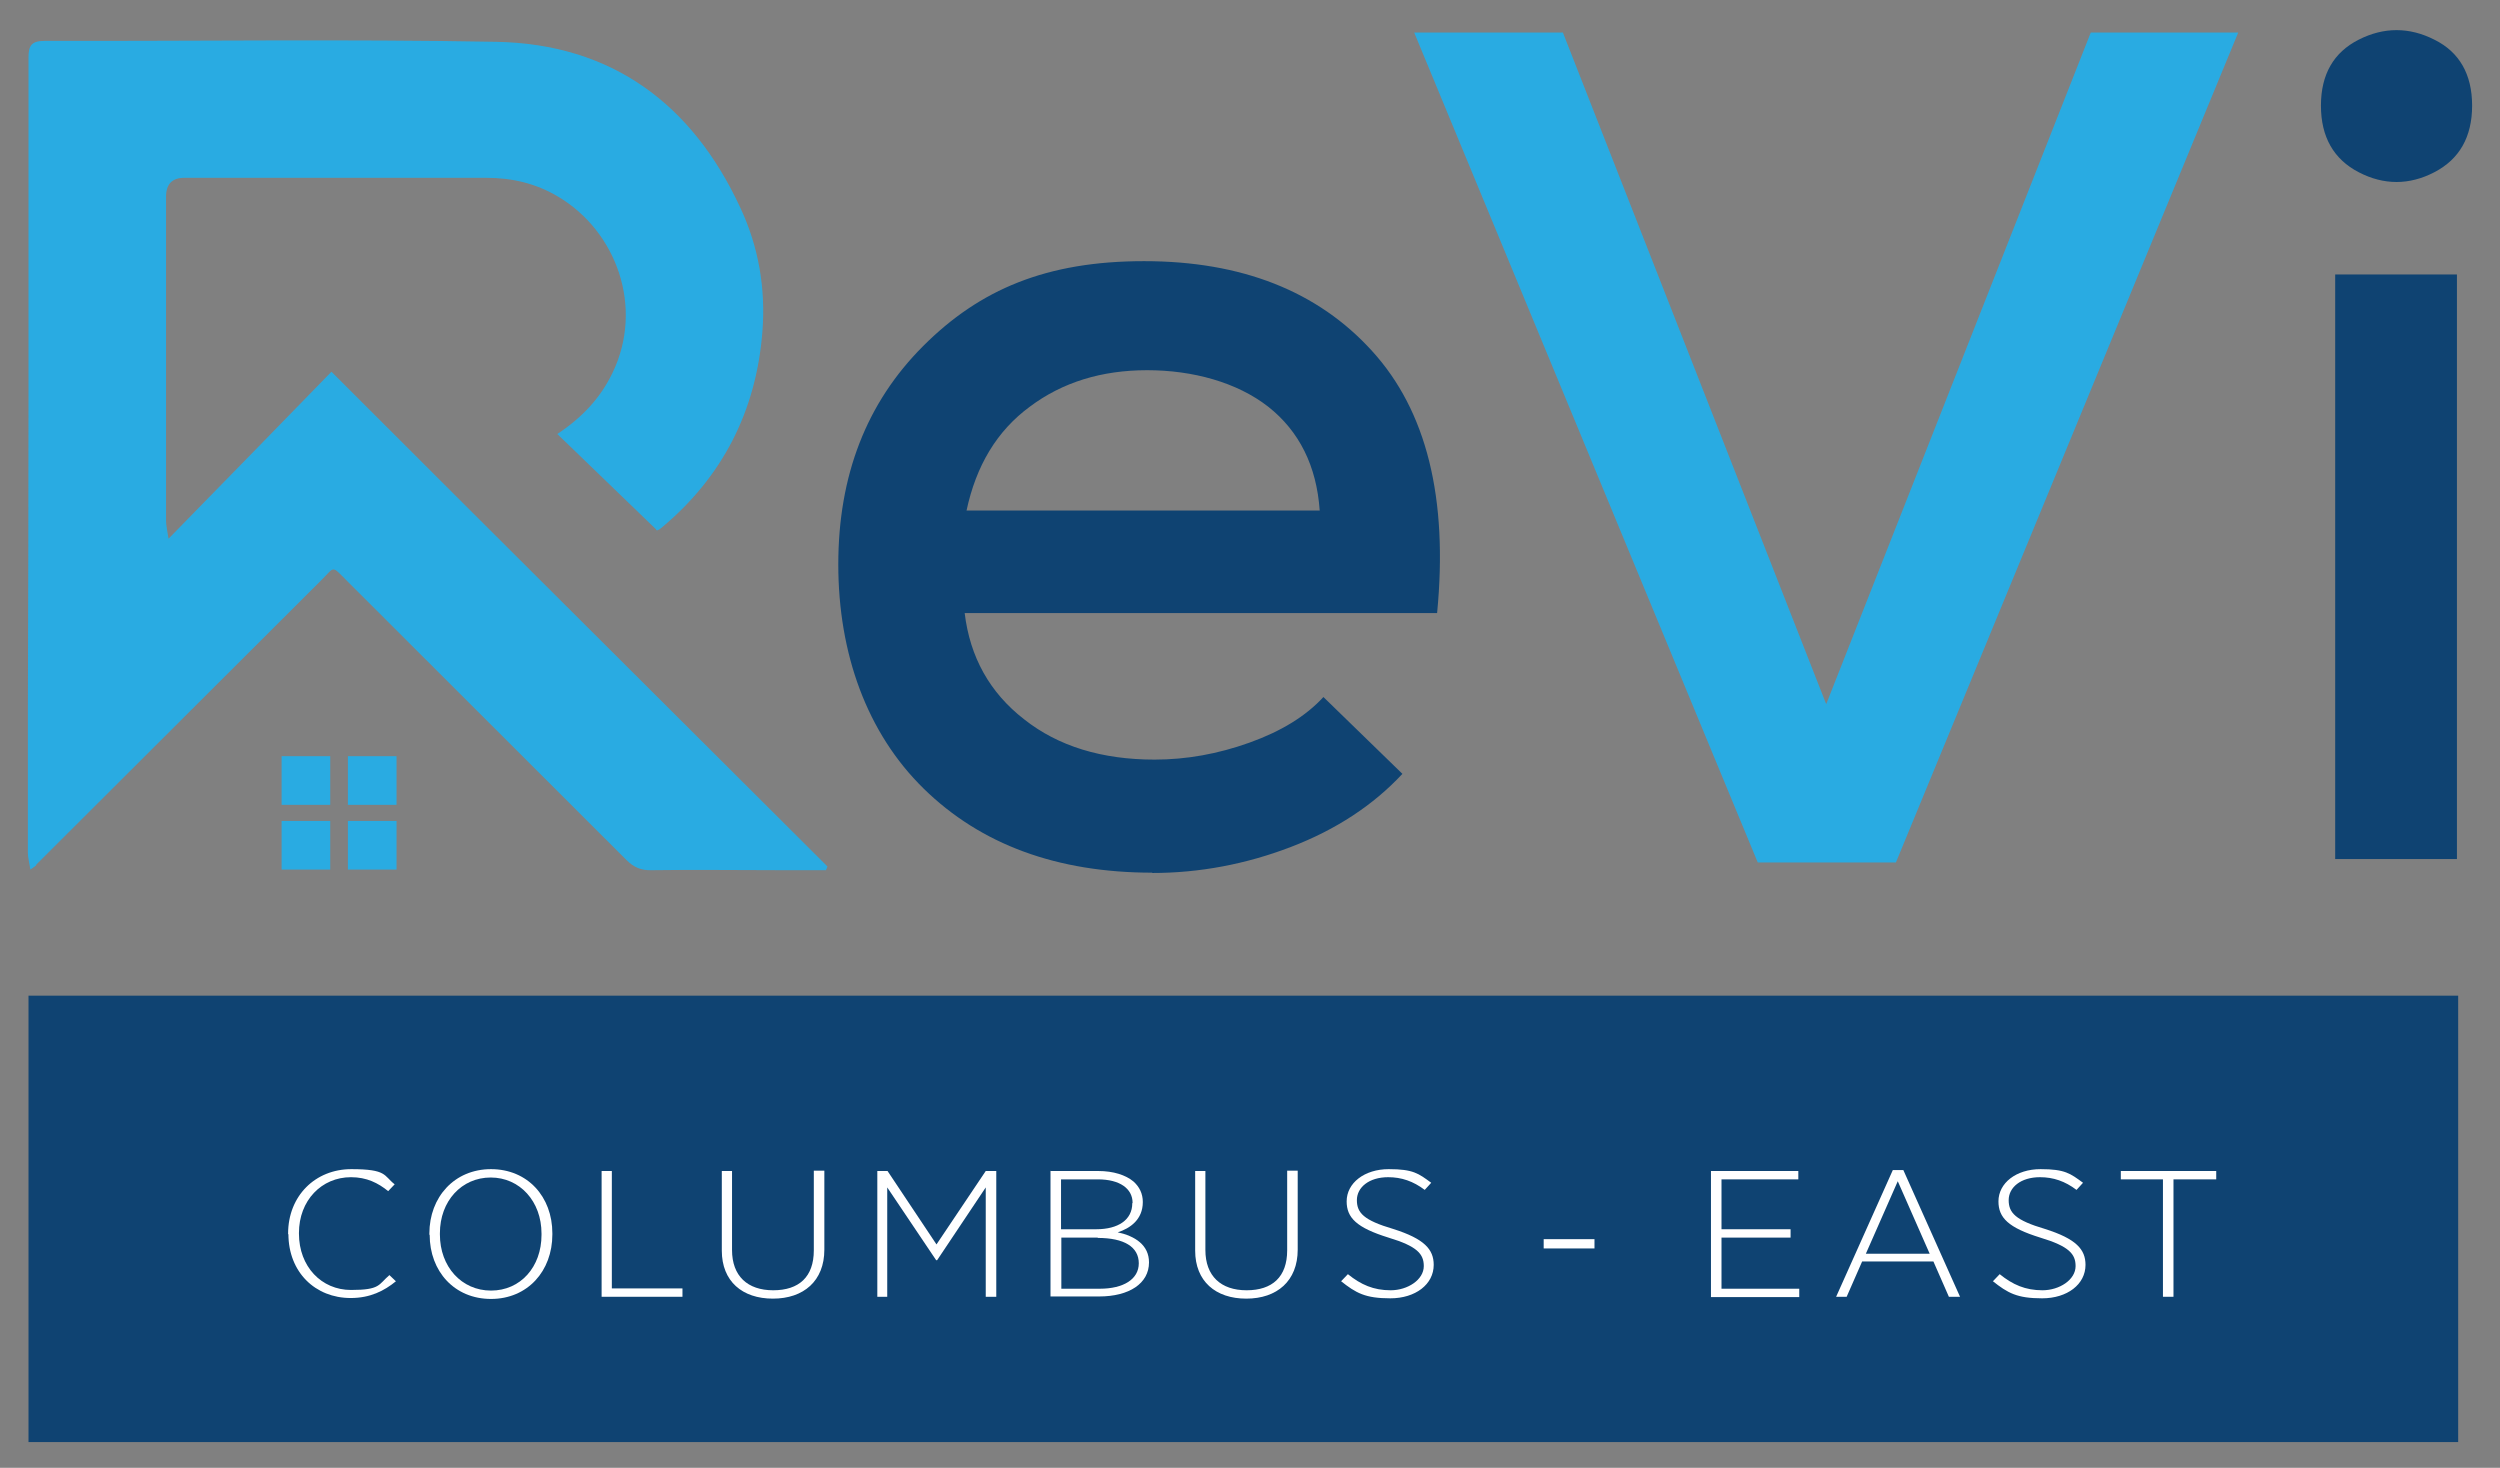
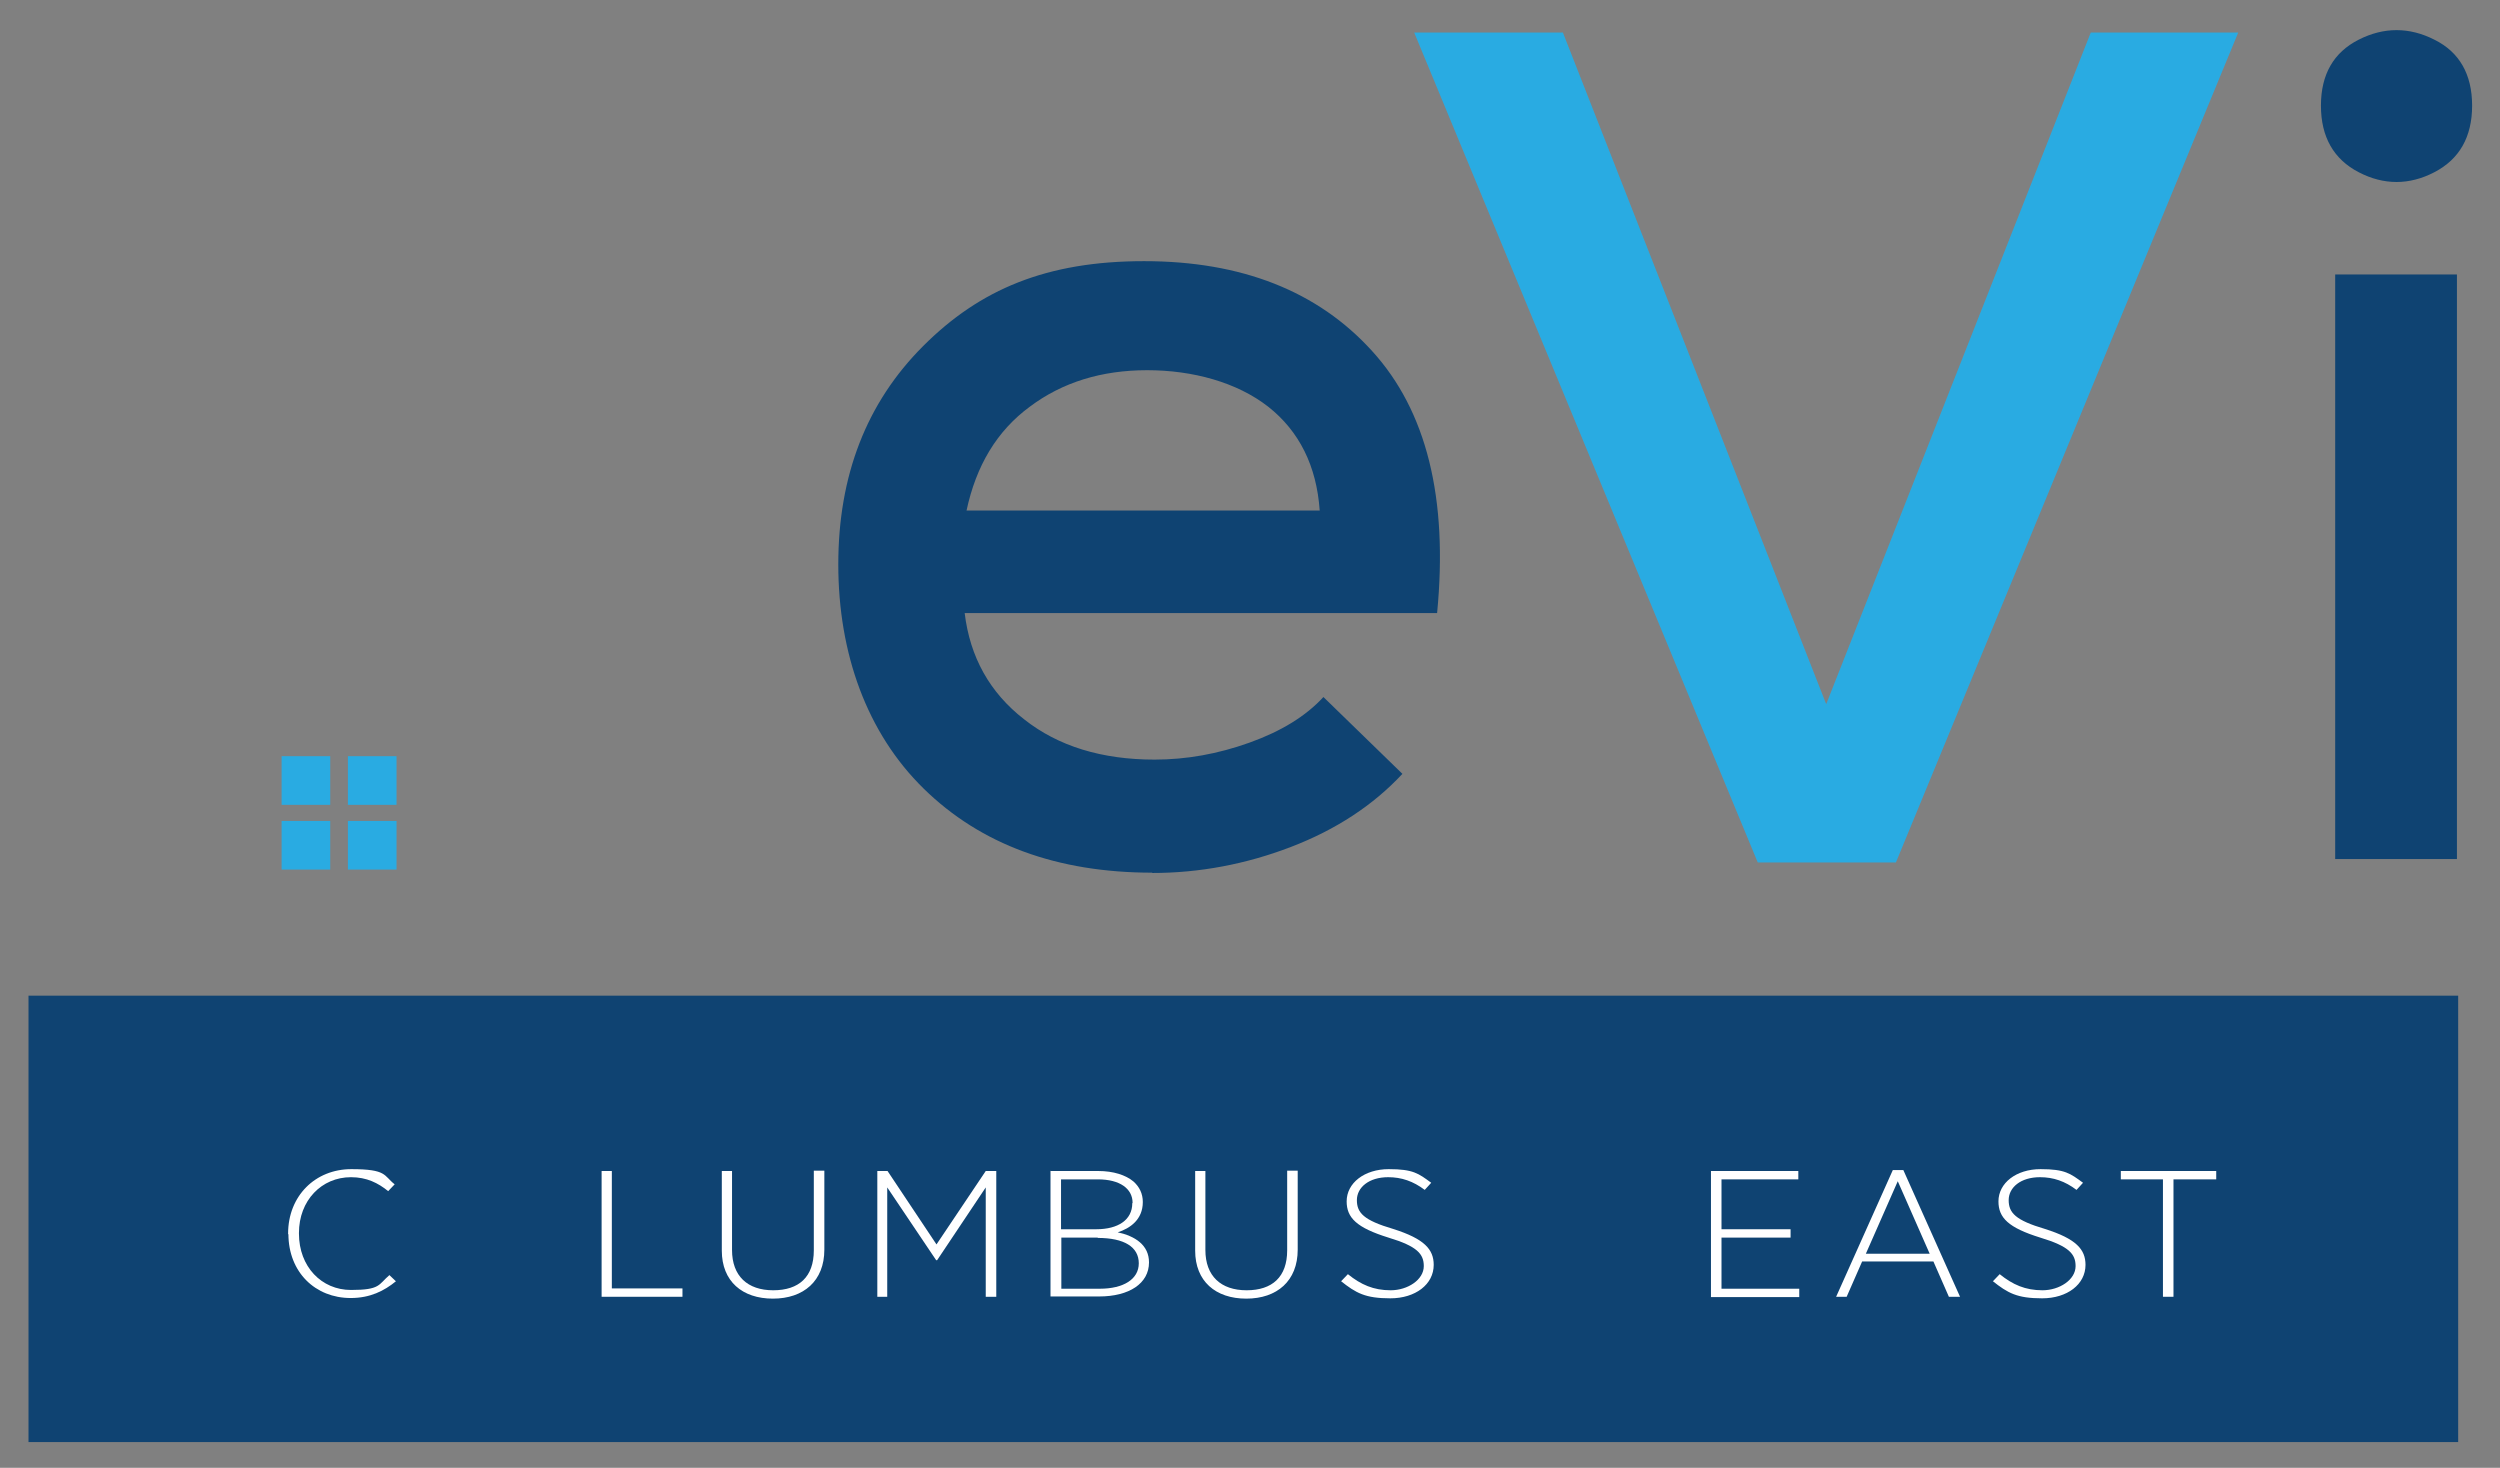
<svg xmlns="http://www.w3.org/2000/svg" version="1.1" viewBox="0 0 807 473.8">
  <rect x="0" y="0" width="807" height="473.8" fill="#808080" stroke="none" />
  <defs>
    <style>
      .cls-1 {
        fill: none;
      }

      .cls-2 {
        fill: #0f4372;
      }

      .cls-3 {
        fill: #fff;
      }

      .cls-4 {
        fill: #29abe2;
      }
    </style>
  </defs>
  <g>
    <g id="Layer_1">
      <g>
-         <path class="cls-4" d="M11.7,279.1c30.6-30.6,61.3-61.1,91.9-91.7,4.6-4.5,3.2-5.1,8.5.2,30,30,60.1,60,90.1,90,2.3,2.3,4.7,3.4,8,3.3,14.2-.2,28.4,0,42.6,0h13.8c.2-.4.4-.8.5-1.2-52.9-52.8-106.1-105.7-160.1-159.7l-.3.3h0c-17.5,18-34.5,35.4-52.3,53.6-.4-2.7-.8-4.3-.8-5.9V63.5c0-4.1,2-6.1,5.9-6.1h97.5c8.3,0,16,1.8,23.2,6.1,18.7,11.1,27.8,35.6,17.5,56.9-3.9,8.1-9.8,14.4-17.8,19.7,10.8,10.4,21.4,20.7,31.9,30.8,0,.6.9.2,1.7-.5,19.8-16.5,30.6-37.8,32.6-63.3,1.1-13.9-1.2-27.5-7.2-40.2-15.5-33.4-41.5-52.7-78.7-53.4-48.6-.9-97.2-.2-145.8-.3-4.2,0-5.2,1.5-5.2,5.3v109.2c0,33.3-.1,66.7-.2,100.1v47.5c0,1.6.5,3.3.8,5.4,1.1-.8,1.5-1,1.9-1.4v-.2h0Z" />
        <rect class="cls-4" x="90.9" y="244.1" width="15.7" height="15.7" />
        <rect class="cls-4" x="112.3" y="244.1" width="15.7" height="15.7" />
        <rect class="cls-4" x="90.9" y="265" width="15.7" height="15.7" />
        <rect class="cls-4" x="112.3" y="265" width="15.7" height="15.7" />
        <path class="cls-2" d="M371.9,281.8c15.2,0,30.2-2.8,44.8-8.4,14.6-5.6,26.6-13.5,36-23.6l-25.5-24.8c-5.6,6.1-13.5,11-23.8,14.7s-20.5,5.5-30.7,5.5c-17,0-31.1-4.3-42.1-13-11.1-8.6-17.5-20.1-19.2-34.3h152.5c3.6-37.1-3.4-65.3-21-84.6-17.5-19.3-42.1-29-73.6-29s-53,9.1-71.3,27.4c-18.3,18.3-27.4,41.8-27.4,70.5s9.2,54.4,27.6,72.4,43,27.1,73.8,27.1h0ZM332.4,131.3c10.5-7.9,23.2-11.8,37.9-11.8s29,3.9,39.1,11.8c10,7.9,15.6,19.1,16.6,33.5h-114c3.1-14.5,9.8-25.7,20.4-33.5Z" />
        <polygon class="cls-4" points="612 278.4 722.5 10.5 674.9 10.5 589.5 227.3 504.5 10.5 456.5 10.5 567.4 278.4 612 278.4" />
        <rect class="cls-2" x="753.8" y="88.6" width="39.3" height="188.7" />
        <path class="cls-2" d="M761.4,55.6c8.1,4.2,16.3,4.2,24.4,0,8.1-4.2,12.2-11.4,12.2-21.5s-4.1-17.3-12.2-21.3c-8.1-4.1-16.3-4.1-24.4,0-8.1,4.1-12.2,11.2-12.2,21.3s4.1,17.3,12.2,21.5Z" />
        <rect class="cls-2" x="9.2" y="321.4" width="784.3" height="144.1" />
        <line class="cls-1" x1="106.7" y1="120.2" x2="106.6" y2="120.3" />
        <g>
          <path class="cls-3" d="M93,398.5v-.3c0-12.2,8.8-20.8,20.4-20.8s10.4,2.1,14,4.9l-2.1,2.2c-3.2-2.6-6.9-4.5-12-4.5-9.5,0-16.8,7.5-16.8,18v.2c0,10.7,7.3,18.2,16.8,18.2s8.8-1.7,12.4-4.8l2.1,2c-3.8,3.1-8.3,5.4-14.6,5.4-11.4,0-20.1-8.3-20.1-20.7Z" />
-           <path class="cls-3" d="M138.6,398.6v-.4c0-11.8,8.1-20.8,19.9-20.8s19.8,8.9,19.8,20.7v.4c0,11.8-8,20.8-19.8,20.8s-19.8-8.9-19.8-20.7ZM174.8,398.6v-.4c0-10.4-7-18.1-16.4-18.1s-16.4,7.6-16.4,18v.4c0,10.4,7,18.1,16.5,18.1s16.3-7.6,16.3-18Z" />
          <path class="cls-3" d="M194.1,378h3.4v37.9h22.8v2.7h-26.1v-40.6Z" />
          <path class="cls-3" d="M233,403.7v-25.7h3.3v25.5c0,8.4,5,13,13.3,13s13.1-4.3,13.1-12.9v-25.7h3.4v25.5c0,10.1-6.7,15.8-16.6,15.8s-16.5-5.6-16.5-15.5Z" />
          <path class="cls-3" d="M283.1,378h3.4l15.8,23.7,15.9-23.7h3.4v40.6h-3.4v-35.3l-15.7,23.5h-.3l-15.8-23.5v35.3h-3.2v-40.6Z" />
          <path class="cls-3" d="M339.2,378h15.3c4.9,0,8.9,1.3,11.4,3.4,1.9,1.7,3,3.9,3,6.6h0c0,5.7-4.1,8.5-8.1,9.8,5.6,1.2,10.1,4.1,10.1,9.7h0c0,6.8-6.4,11-16.1,11h-15.7v-40.6ZM365.6,388.3c0-4.6-4.1-7.6-11.2-7.6h-11.9v16.1h11.4c7,0,11.6-3,11.6-8.4h0ZM354.4,399.5h-11.8v16.5h12.4c7.7,0,12.6-3.1,12.6-8.2h0c0-5.3-4.7-8.2-13.3-8.2Z" />
          <path class="cls-3" d="M385.8,403.7v-25.7h3.3v25.5c0,8.4,5,13,13.3,13s13.1-4.3,13.1-12.9v-25.7h3.4v25.5c0,10.1-6.7,15.8-16.6,15.8s-16.5-5.6-16.5-15.5Z" />
          <path class="cls-3" d="M432.9,413.6l2.2-2.3c4.2,3.4,8.3,5.2,13.8,5.2s10.7-3.4,10.7-7.8h0c0-3.9-2.1-6.4-11.4-9.2-10.3-3.2-13.5-6.4-13.5-11.7h0c0-5.9,5.7-10.4,13.6-10.4s9.6,1.4,13.7,4.4l-2.1,2.3c-3.7-2.8-7.5-4.1-11.8-4.1-6.2,0-10.1,3.3-10.1,7.4h0c0,4.1,2.2,6.5,11.7,9.3,10.1,3.2,13.1,6.6,13.1,11.6h0c0,6.3-5.9,10.8-14,10.8s-11.1-1.7-16-5.6Z" />
-           <path class="cls-3" d="M498.3,400h16.4v3h-16.4v-3Z" />
          <path class="cls-3" d="M552.3,378h28.2v2.7h-24.8v16.1h22.3v2.7h-22.3v16.5h25.1v2.7h-28.5v-40.6Z" />
          <path class="cls-3" d="M611,377.7h3.4l18.3,40.9h-3.6l-5-11.4h-23l-5,11.4h-3.4l18.3-40.9ZM622.9,404.7l-10.3-23.4-10.3,23.4h20.6Z" />
          <path class="cls-3" d="M643.3,413.6l2.2-2.3c4.2,3.4,8.3,5.2,13.8,5.2s10.7-3.4,10.7-7.8h0c0-3.9-2.1-6.4-11.4-9.2-10.3-3.2-13.5-6.4-13.5-11.7h0c0-5.9,5.7-10.4,13.6-10.4s9.6,1.4,13.7,4.4l-2.1,2.3c-3.7-2.8-7.5-4.1-11.8-4.1-6.2,0-10.1,3.3-10.1,7.4h0c0,4.1,2.2,6.5,11.7,9.3,10.1,3.2,13.1,6.6,13.1,11.6h0c0,6.3-5.9,10.8-14,10.8s-11.1-1.7-16-5.6Z" />
          <path class="cls-3" d="M698.3,380.7h-13.7v-2.7h30.8v2.7h-13.8v37.9h-3.4v-37.9Z" />
        </g>
      </g>
    </g>
  </g>
</svg>